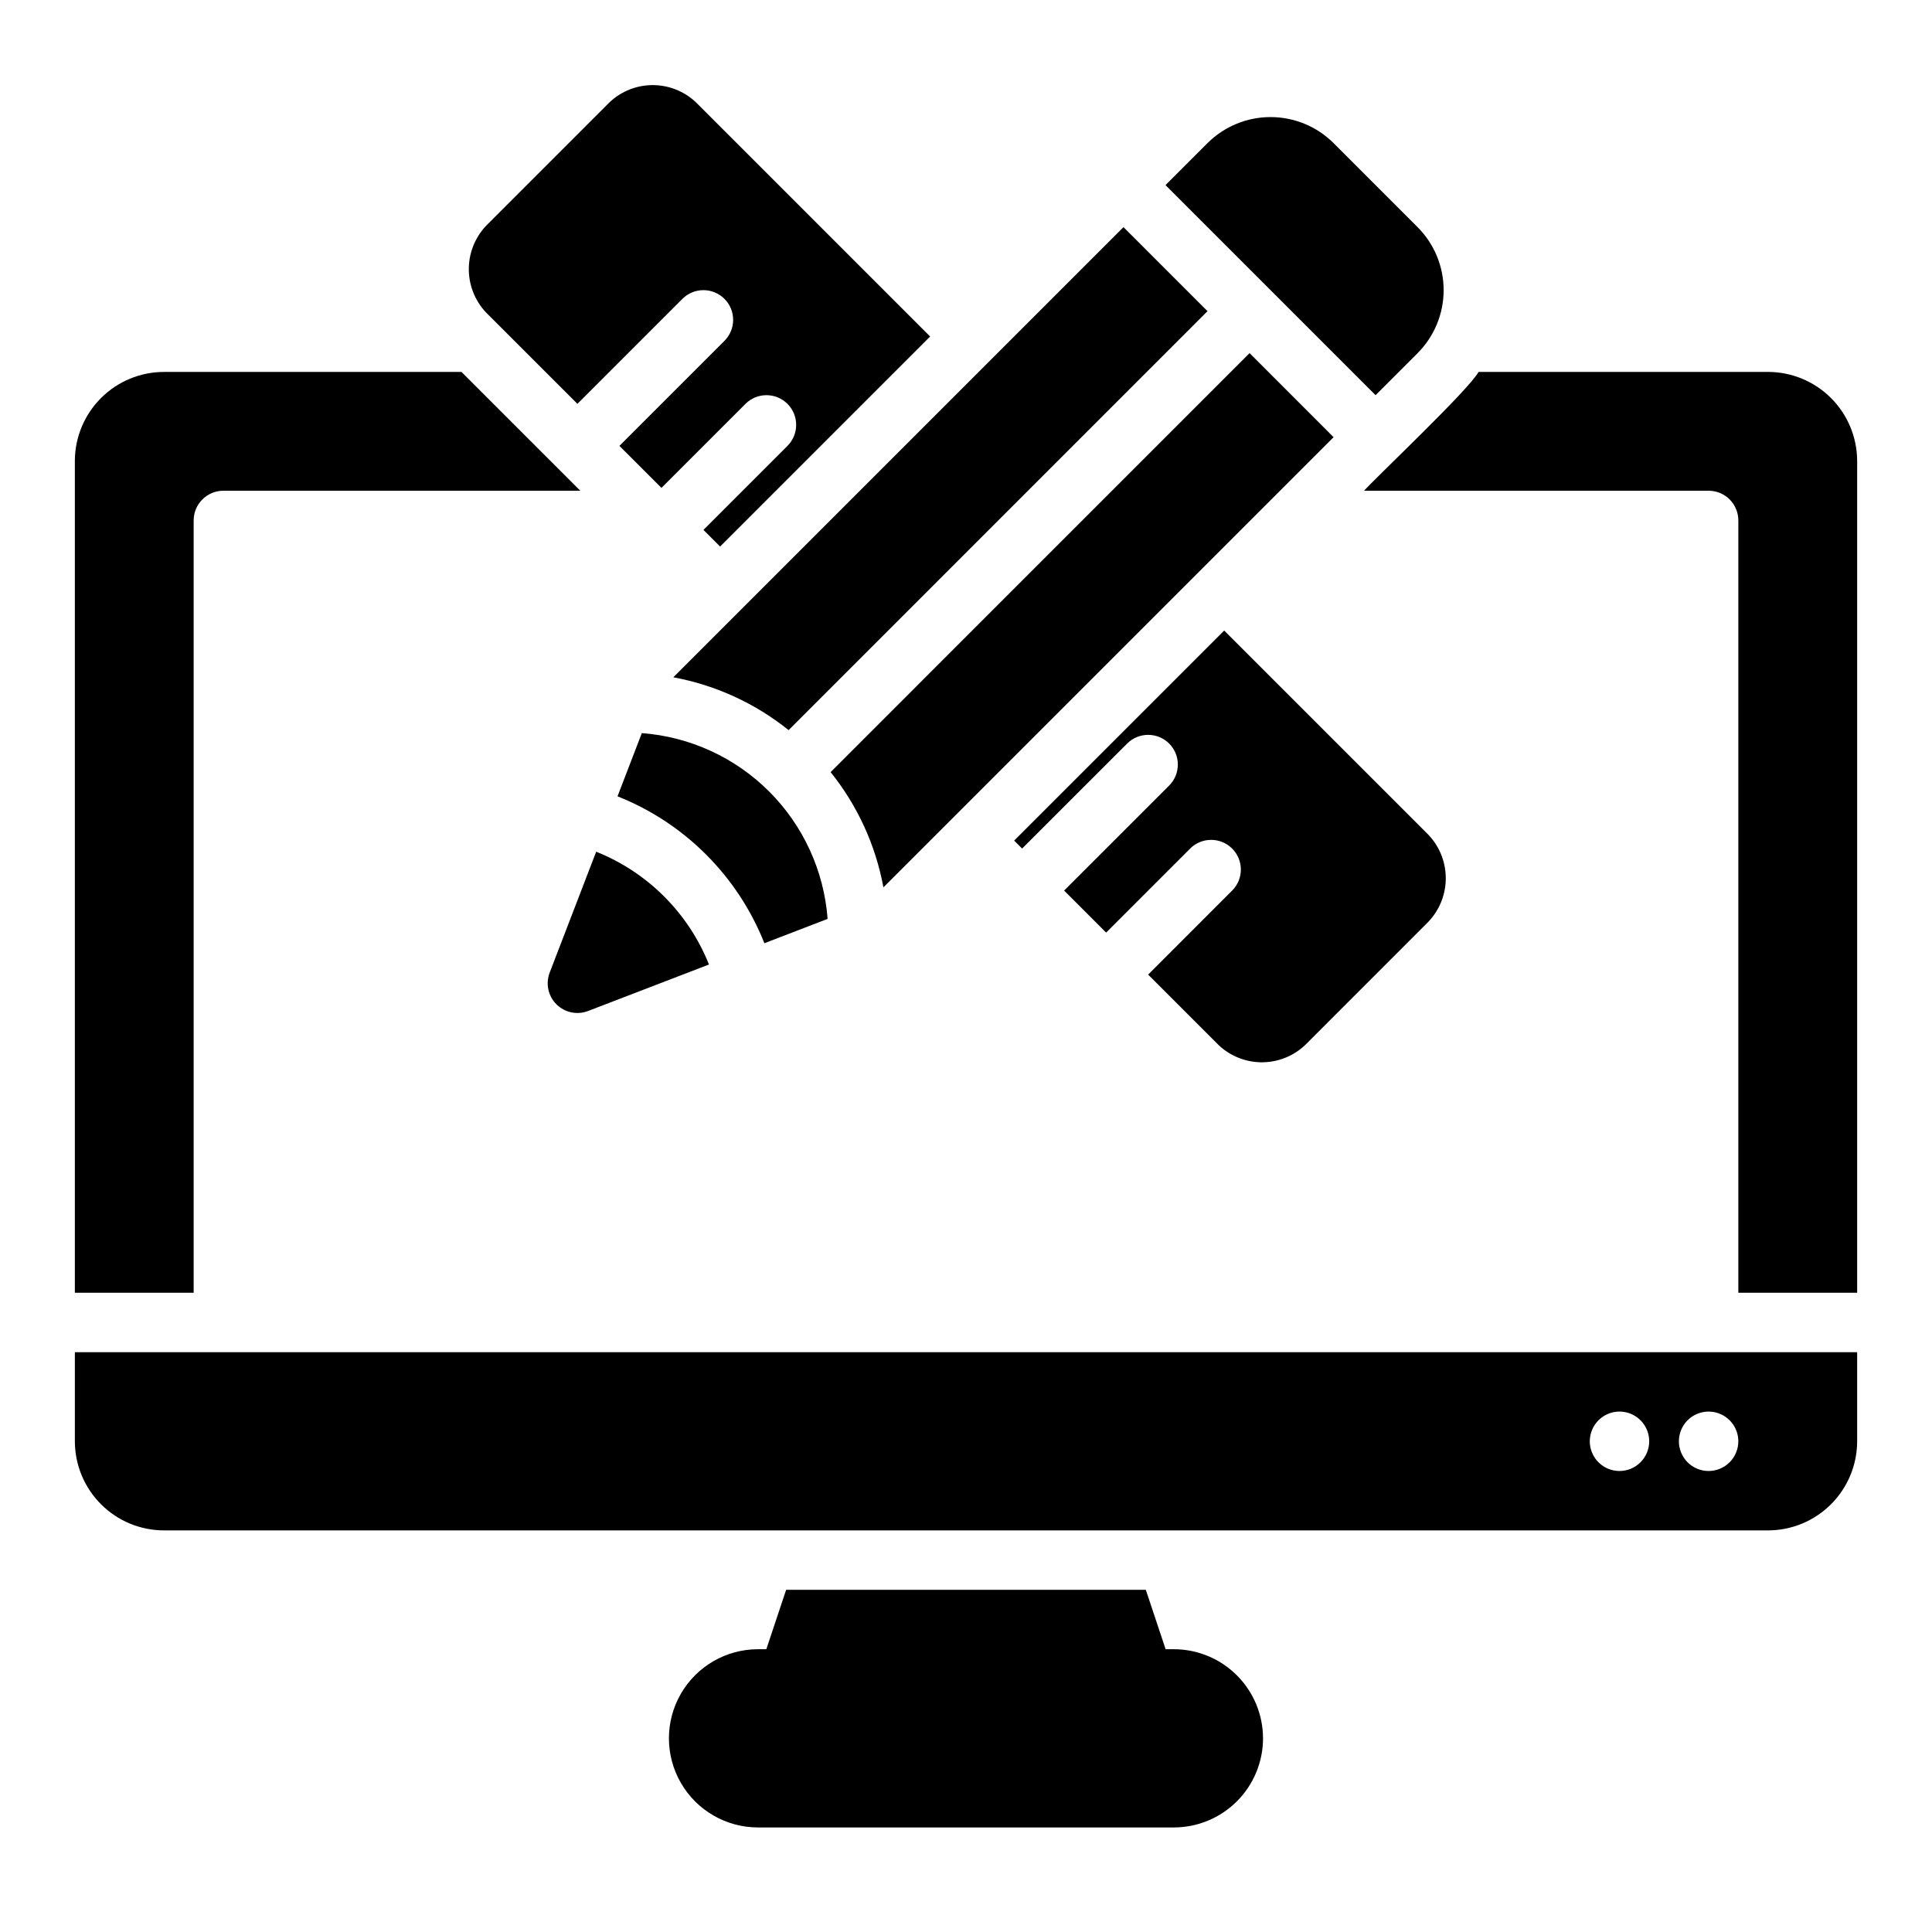
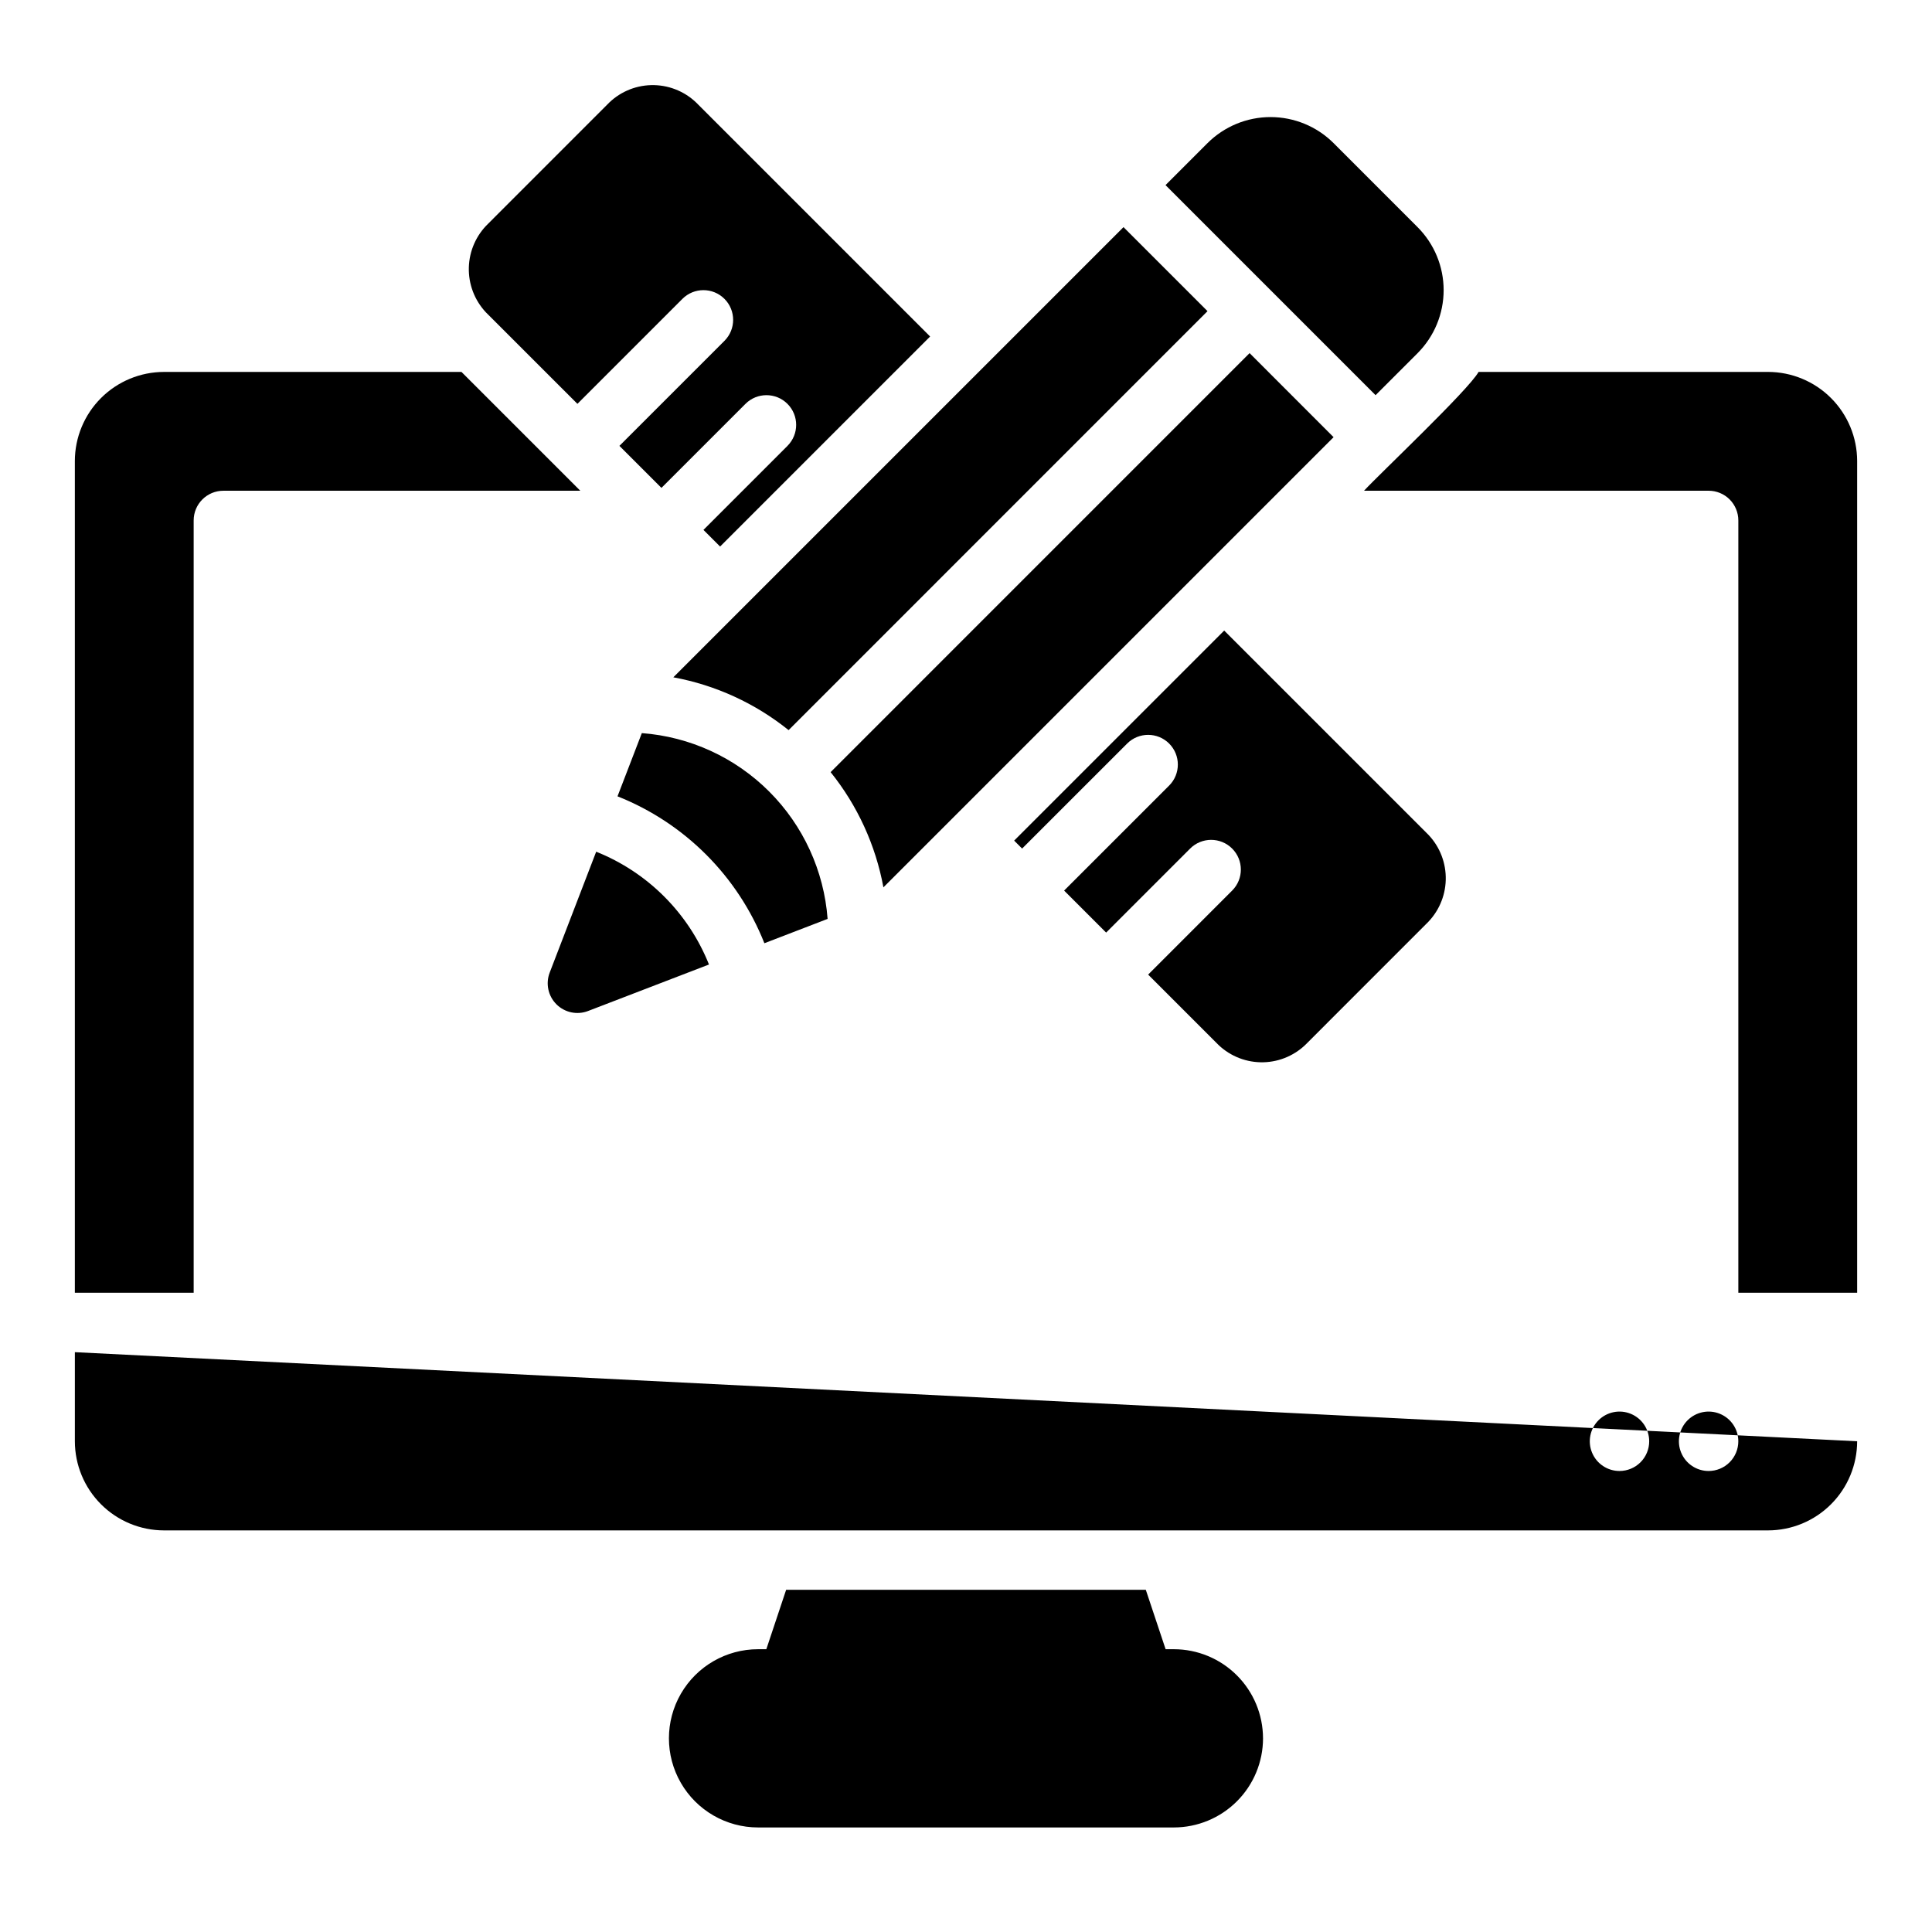
<svg xmlns="http://www.w3.org/2000/svg" fill="#000000" width="800px" height="800px" version="1.1" viewBox="144 144 512 512">
-   <path d="m163.84 502.34v23.617-0.004c0.008 6.262 2.5 12.266 6.926 16.691 4.43 4.43 10.43 6.918 16.691 6.926h425.09c6.262-0.008 12.266-2.496 16.691-6.926 4.426-4.426 6.918-10.43 6.926-16.691v-23.613zm409.34 31.488h0.004c-3.184 0-6.055-1.918-7.273-4.859s-0.543-6.328 1.707-8.582c2.25-2.25 5.637-2.922 8.578-1.703 2.941 1.219 4.859 4.086 4.859 7.269 0 2.09-0.828 4.09-2.305 5.566s-3.481 2.309-5.566 2.309zm23.617 0h0.004c-3.188 0-6.055-1.918-7.273-4.859s-0.547-6.328 1.707-8.582c2.25-2.25 5.637-2.922 8.578-1.703s4.859 4.086 4.859 7.269c0 2.09-0.832 4.09-2.305 5.566-1.477 1.477-3.481 2.309-5.566 2.309zm-118.08 70.848c-0.008 6.262-2.496 12.262-6.926 16.691-4.426 4.426-10.43 6.918-16.691 6.926h-110.21c-8.438 0-16.234-4.504-20.453-11.809-4.219-7.309-4.219-16.309 0-23.617 4.219-7.309 12.016-11.809 20.453-11.809h2.195l5.25-15.742h95.316l5.25 15.742h2.195c6.262 0.008 12.266 2.496 16.691 6.926 4.43 4.426 6.918 10.43 6.926 16.691zm-171.07-249.64 6.445-16.754h-0.004c12.742 0.953 24.719 6.449 33.754 15.484 9.035 9.035 14.527 21.012 15.484 33.754l-16.754 6.445-0.004-0.004c-7.051-17.785-21.137-31.871-38.922-38.926zm145.23-161.98 11.133-11.133c4.434-4.418 10.438-6.898 16.695-6.898 6.262 0 12.266 2.477 16.699 6.891l22.27 22.281c4.422 4.43 6.906 10.434 6.906 16.695s-2.484 12.266-6.906 16.699l-11.133 11.133zm-120.99 206.55-32.043 12.32c-2.902 1.117-6.191 0.418-8.391-1.785-2.199-2.199-2.894-5.488-1.777-8.395l12.32-32.035c13.641 5.449 24.445 16.254 29.891 29.895zm21.098-62.113v-0.004c-8.863-7.125-19.359-11.934-30.543-13.996l119.3-119.3 22.266 22.266zm144.43-77.637-119.3 119.3c-2.066-11.184-6.871-21.676-13.992-30.535l111.03-111.04zm138.75 6.324v220.41h-31.488v-204.67c0-2.086-0.832-4.09-2.305-5.566-1.477-1.477-3.481-2.305-5.566-2.305h-91.324c4.106-4.465 27.688-26.688 30.355-31.488h76.711c6.262 0.008 12.266 2.496 16.691 6.926 4.426 4.426 6.918 10.43 6.926 16.691zm-338.38 7.871h-94.586c-4.348 0-7.875 3.523-7.875 7.871v204.67h-31.488v-220.41c0.008-6.262 2.5-12.266 6.926-16.691 4.43-4.43 10.43-6.918 16.691-6.926h78.844zm-0.762-23.027-24.254-24.25c-3.016-3.215-4.641-7.484-4.523-11.887 0.117-4.402 1.965-8.582 5.148-11.633l31.516-31.523c3.039-3.199 7.227-5.059 11.633-5.172 4.41-0.117 8.688 1.523 11.887 4.555l62.062 62.062-55.66 55.66-4.41-4.41 22.266-22.266v-0.004c3.07-3.074 3.07-8.055 0-11.129-3.074-3.074-8.059-3.074-11.133 0l-22.266 22.266-11.137-11.137 27.832-27.828c3.074-3.074 3.074-8.059 0-11.133-3.074-3.074-8.059-3.074-11.133 0zm225.6 114.28h-0.004c3.016 3.211 4.637 7.484 4.519 11.887-0.117 4.402-1.965 8.582-5.144 11.629l-31.516 31.527c-3.043 3.191-7.227 5.051-11.633 5.164-4.41 0.117-8.684-1.52-11.891-4.551l-18.684-18.684 22.262-22.266c3.074-3.074 3.074-8.059 0-11.133-3.074-3.074-8.059-3.074-11.133 0l-22.262 22.266-11.133-11.133 27.832-27.828c3.07-3.074 3.07-8.059 0-11.133-3.074-3.074-8.059-3.074-11.133 0l-27.832 27.828-2.109-2.109 55.66-55.66z" />
+   <path d="m163.84 502.34v23.617-0.004c0.008 6.262 2.5 12.266 6.926 16.691 4.43 4.43 10.43 6.918 16.691 6.926h425.09c6.262-0.008 12.266-2.496 16.691-6.926 4.426-4.426 6.918-10.43 6.926-16.691zm409.34 31.488h0.004c-3.184 0-6.055-1.918-7.273-4.859s-0.543-6.328 1.707-8.582c2.25-2.25 5.637-2.922 8.578-1.703 2.941 1.219 4.859 4.086 4.859 7.269 0 2.09-0.828 4.09-2.305 5.566s-3.481 2.309-5.566 2.309zm23.617 0h0.004c-3.188 0-6.055-1.918-7.273-4.859s-0.547-6.328 1.707-8.582c2.25-2.25 5.637-2.922 8.578-1.703s4.859 4.086 4.859 7.269c0 2.09-0.832 4.09-2.305 5.566-1.477 1.477-3.481 2.309-5.566 2.309zm-118.08 70.848c-0.008 6.262-2.496 12.262-6.926 16.691-4.426 4.426-10.43 6.918-16.691 6.926h-110.21c-8.438 0-16.234-4.504-20.453-11.809-4.219-7.309-4.219-16.309 0-23.617 4.219-7.309 12.016-11.809 20.453-11.809h2.195l5.25-15.742h95.316l5.25 15.742h2.195c6.262 0.008 12.266 2.496 16.691 6.926 4.43 4.426 6.918 10.43 6.926 16.691zm-171.07-249.64 6.445-16.754h-0.004c12.742 0.953 24.719 6.449 33.754 15.484 9.035 9.035 14.527 21.012 15.484 33.754l-16.754 6.445-0.004-0.004c-7.051-17.785-21.137-31.871-38.922-38.926zm145.23-161.98 11.133-11.133c4.434-4.418 10.438-6.898 16.695-6.898 6.262 0 12.266 2.477 16.699 6.891l22.27 22.281c4.422 4.43 6.906 10.434 6.906 16.695s-2.484 12.266-6.906 16.699l-11.133 11.133zm-120.99 206.55-32.043 12.32c-2.902 1.117-6.191 0.418-8.391-1.785-2.199-2.199-2.894-5.488-1.777-8.395l12.32-32.035c13.641 5.449 24.445 16.254 29.891 29.895zm21.098-62.113v-0.004c-8.863-7.125-19.359-11.934-30.543-13.996l119.3-119.3 22.266 22.266zm144.43-77.637-119.3 119.3c-2.066-11.184-6.871-21.676-13.992-30.535l111.03-111.04zm138.75 6.324v220.41h-31.488v-204.67c0-2.086-0.832-4.09-2.305-5.566-1.477-1.477-3.481-2.305-5.566-2.305h-91.324c4.106-4.465 27.688-26.688 30.355-31.488h76.711c6.262 0.008 12.266 2.496 16.691 6.926 4.426 4.426 6.918 10.43 6.926 16.691zm-338.38 7.871h-94.586c-4.348 0-7.875 3.523-7.875 7.871v204.67h-31.488v-220.41c0.008-6.262 2.5-12.266 6.926-16.691 4.43-4.43 10.43-6.918 16.691-6.926h78.844zm-0.762-23.027-24.254-24.25c-3.016-3.215-4.641-7.484-4.523-11.887 0.117-4.402 1.965-8.582 5.148-11.633l31.516-31.523c3.039-3.199 7.227-5.059 11.633-5.172 4.41-0.117 8.688 1.523 11.887 4.555l62.062 62.062-55.66 55.66-4.41-4.41 22.266-22.266v-0.004c3.07-3.074 3.07-8.055 0-11.129-3.074-3.074-8.059-3.074-11.133 0l-22.266 22.266-11.137-11.137 27.832-27.828c3.074-3.074 3.074-8.059 0-11.133-3.074-3.074-8.059-3.074-11.133 0zm225.6 114.28h-0.004c3.016 3.211 4.637 7.484 4.519 11.887-0.117 4.402-1.965 8.582-5.144 11.629l-31.516 31.527c-3.043 3.191-7.227 5.051-11.633 5.164-4.41 0.117-8.684-1.52-11.891-4.551l-18.684-18.684 22.262-22.266c3.074-3.074 3.074-8.059 0-11.133-3.074-3.074-8.059-3.074-11.133 0l-22.262 22.266-11.133-11.133 27.832-27.828c3.07-3.074 3.07-8.059 0-11.133-3.074-3.074-8.059-3.074-11.133 0l-27.832 27.828-2.109-2.109 55.66-55.66z" />
</svg>